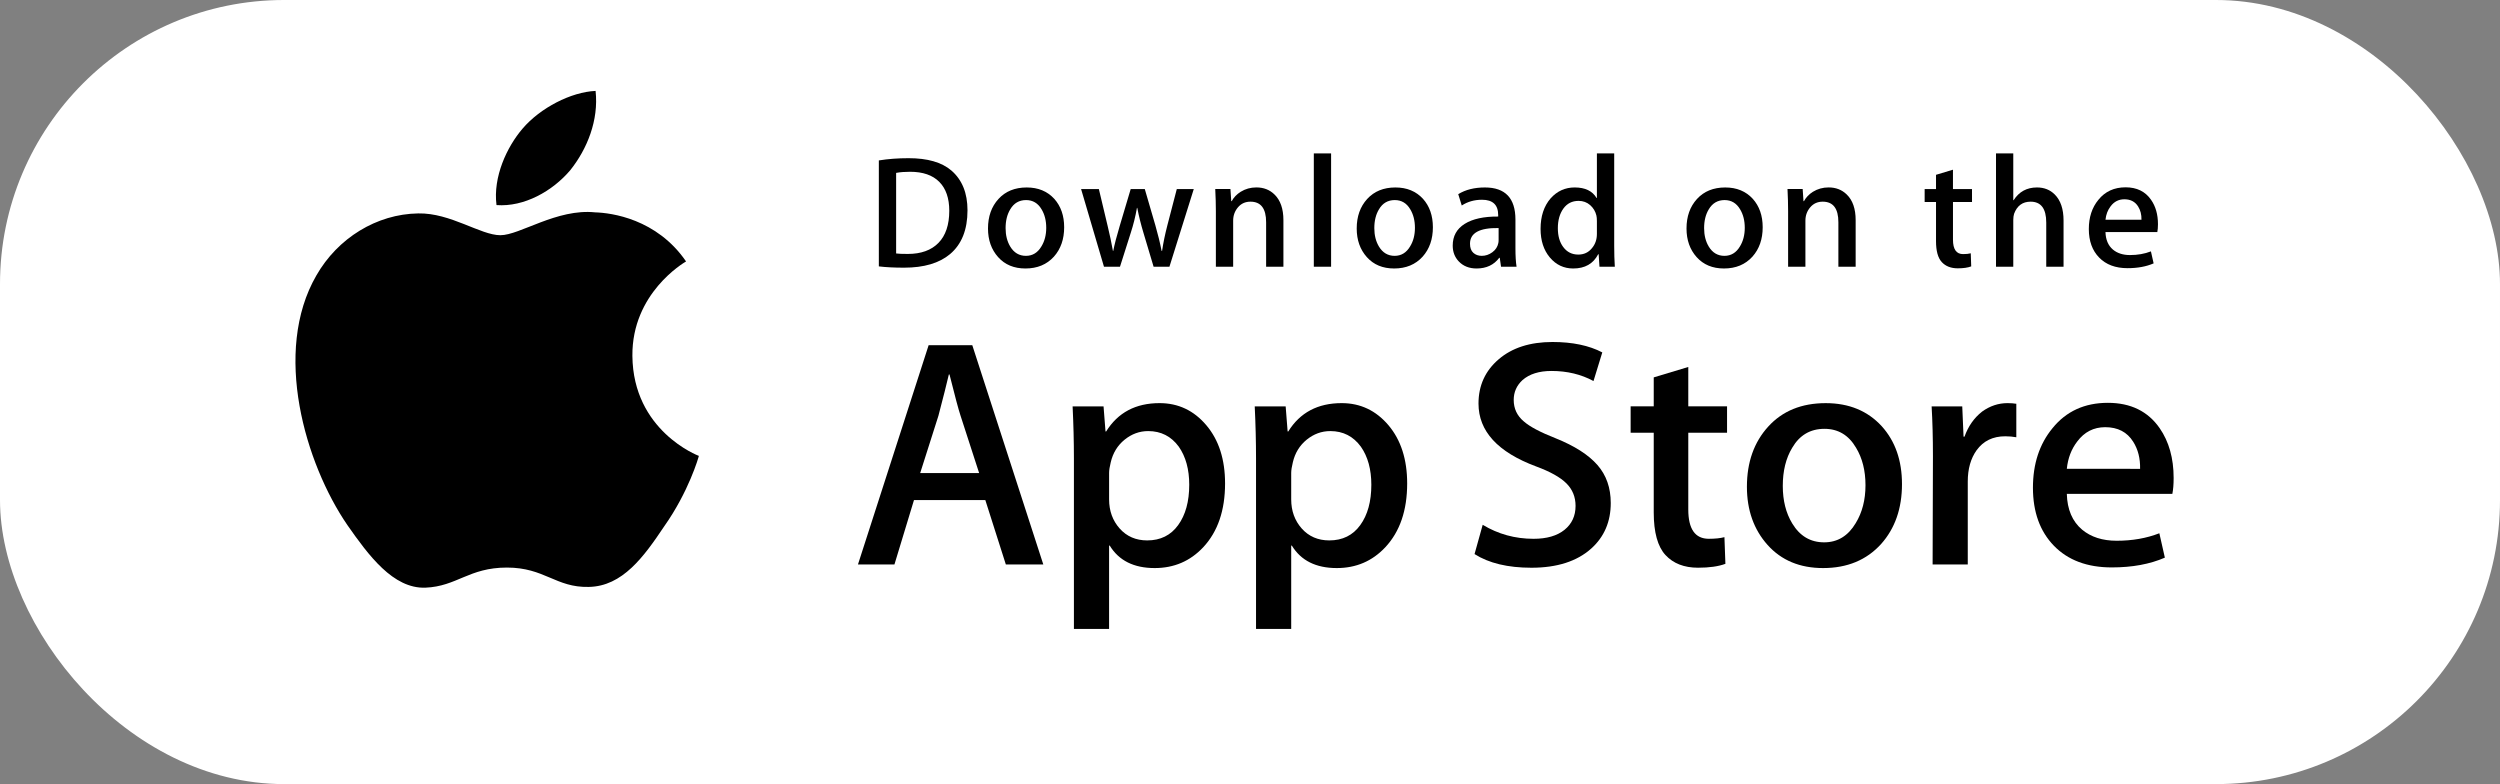
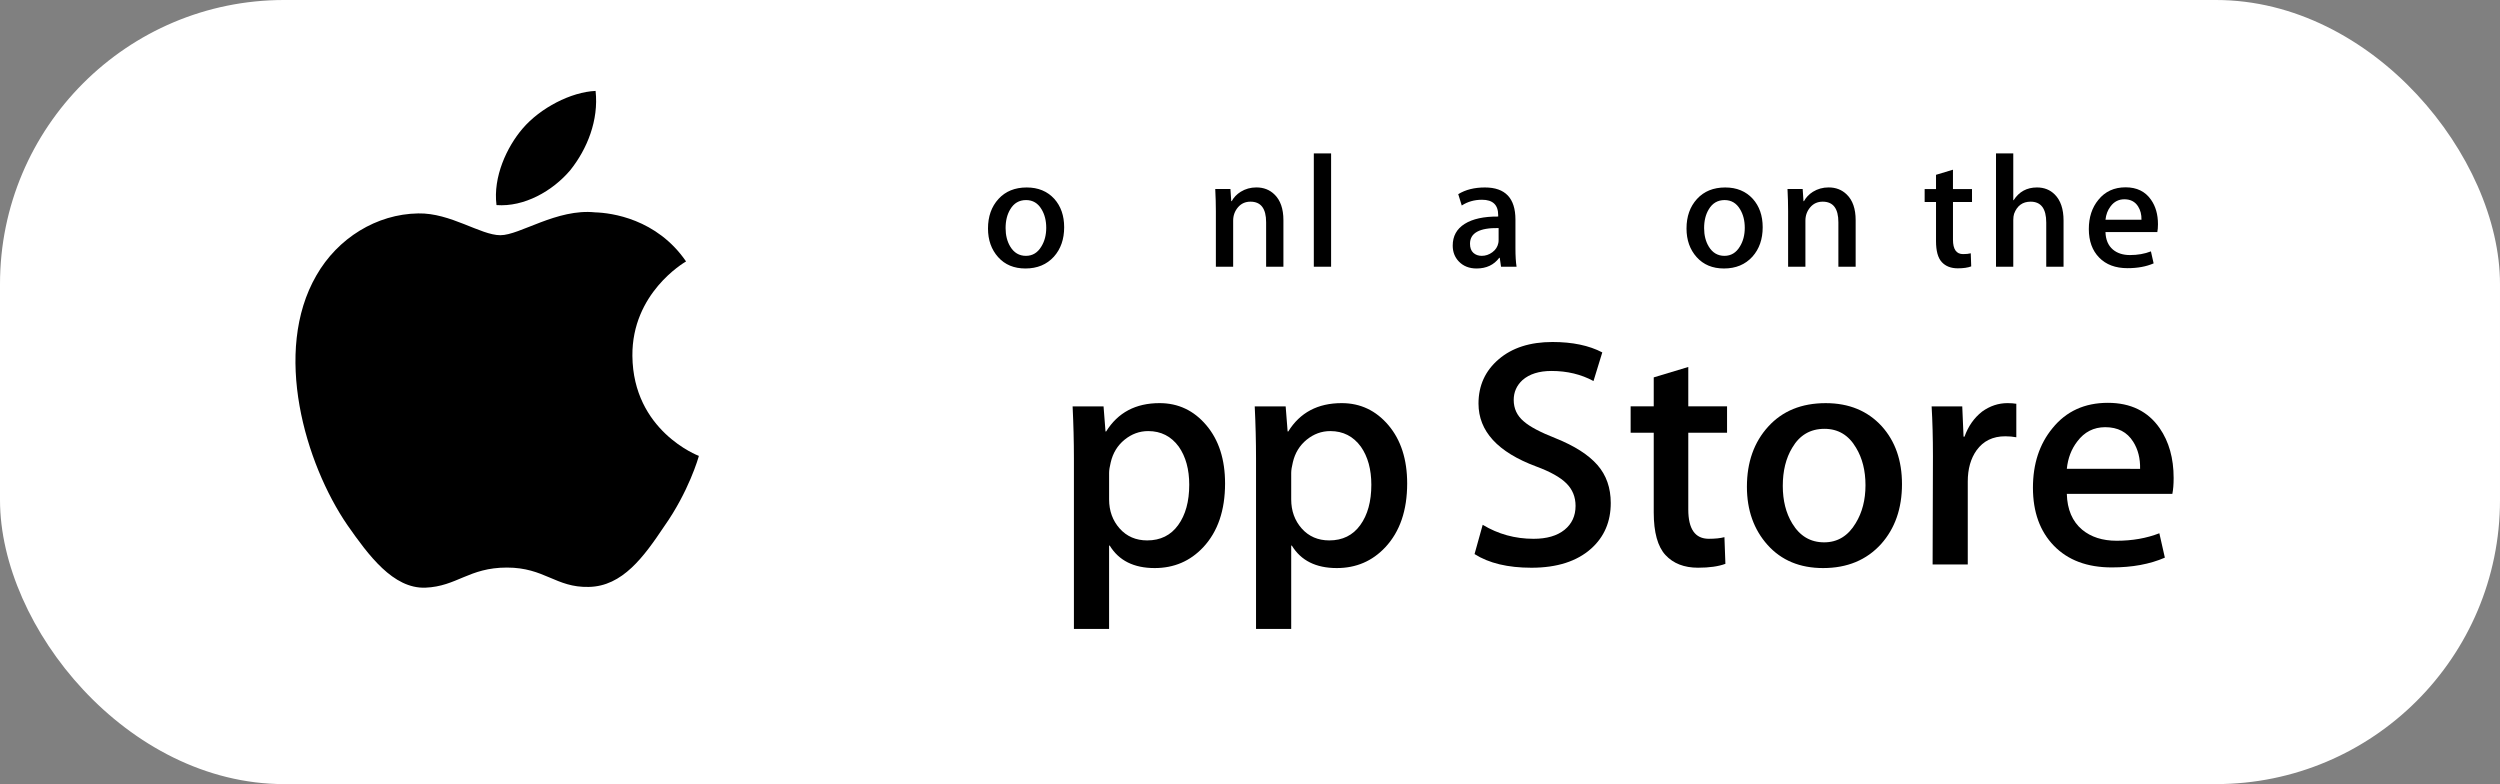
<svg xmlns="http://www.w3.org/2000/svg" width="440" height="138" viewBox="0 0 440 138" fill="none">
  <rect x="0" y="0" width="440" height="138" fill="#808080" stroke="none" />
  <rect width="440" height="138" rx="50" fill="white" />
  <path d="M111.301 62.63C111.202 51.619 120.328 46.262 120.746 46.013C115.577 38.487 107.566 37.458 104.751 37.376C98.022 36.669 91.496 41.397 88.068 41.397C84.572 41.397 79.294 37.445 73.605 37.561C66.285 37.673 59.437 41.906 55.681 48.479C47.93 61.882 53.711 81.577 61.137 92.41C64.852 97.715 69.193 103.639 74.874 103.431C80.433 103.202 82.509 99.891 89.217 99.891C95.864 99.891 97.814 103.431 103.608 103.298C109.574 103.202 113.33 97.968 116.915 92.615C121.208 86.534 122.932 80.545 123 80.237C122.86 80.19 111.414 75.827 111.301 62.63Z" fill="black" />
  <path d="M100.356 29.969C103.345 26.235 105.391 21.155 104.823 16C100.496 16.191 95.084 18.989 91.968 22.641C89.211 25.86 86.748 31.134 87.384 36.095C92.245 36.457 97.236 33.645 100.356 29.969Z" fill="black" />
-   <path d="M183.623 99.35H177.029L173.417 88.013H160.861L157.42 99.35H151L163.439 60.756H171.123L183.623 99.35ZM172.328 83.257L169.061 73.18C168.715 72.15 168.068 69.726 167.113 65.91H166.997C166.616 67.551 166.003 69.975 165.161 73.18L161.953 83.257H172.328Z" fill="black" />
  <path d="M215.612 85.093C215.612 89.826 214.332 93.567 211.771 96.313C209.477 98.758 206.628 99.979 203.228 99.979C199.558 99.979 196.921 98.662 195.316 96.029H195.199V110.688H189.009V80.682C189.009 77.707 188.93 74.653 188.779 71.521H194.224L194.569 75.932H194.685C196.75 72.609 199.883 70.95 204.088 70.95C207.375 70.95 210.119 72.246 212.314 74.841C214.515 77.44 215.612 80.856 215.612 85.093ZM209.306 85.319C209.306 82.611 208.696 80.378 207.47 78.62C206.132 76.787 204.334 75.871 202.081 75.871C200.554 75.871 199.166 76.381 197.926 77.388C196.683 78.403 195.87 79.728 195.49 81.369C195.298 82.135 195.202 82.761 195.202 83.254V87.894C195.202 89.919 195.824 91.627 197.066 93.022C198.309 94.416 199.924 95.112 201.91 95.112C204.242 95.112 206.056 94.213 207.354 92.421C208.655 90.626 209.306 88.26 209.306 85.319Z" fill="black" />
  <path d="M247.662 85.093C247.662 89.826 246.382 93.567 243.818 96.313C241.527 98.758 238.678 99.979 235.278 99.979C231.608 99.979 228.971 98.662 227.368 96.029H227.252V110.688H221.061V80.682C221.061 77.707 220.983 74.653 220.832 71.521H226.276L226.622 75.932H226.738C228.8 72.609 231.933 70.95 236.14 70.95C239.424 70.95 242.168 72.246 244.369 74.841C246.562 77.44 247.662 80.856 247.662 85.093ZM241.355 85.319C241.355 82.611 240.743 80.378 239.517 78.62C238.179 76.787 236.387 75.871 234.131 75.871C232.601 75.871 231.216 76.381 229.973 77.388C228.73 78.403 227.92 79.728 227.54 81.369C227.351 82.135 227.252 82.761 227.252 83.254V87.894C227.252 89.919 227.874 91.627 229.11 93.022C230.353 94.414 231.968 95.112 233.96 95.112C236.291 95.112 238.106 94.213 239.404 92.421C240.705 90.626 241.355 88.26 241.355 85.319Z" fill="black" />
  <path d="M283.493 88.527C283.493 91.81 282.351 94.481 280.06 96.542C277.543 98.796 274.038 99.921 269.534 99.921C265.376 99.921 262.043 99.121 259.52 97.517L260.954 92.364C263.672 94.005 266.654 94.829 269.903 94.829C272.235 94.829 274.05 94.301 275.353 93.251C276.651 92.201 277.299 90.792 277.299 89.034C277.299 87.468 276.765 86.149 275.693 85.079C274.628 84.009 272.848 83.014 270.362 82.095C263.596 79.575 260.216 75.883 260.216 71.028C260.216 67.856 261.401 65.254 263.773 63.23C266.137 61.203 269.29 60.191 273.234 60.191C276.75 60.191 279.671 60.803 282.003 62.024L280.455 67.064C278.277 65.881 275.815 65.289 273.06 65.289C270.882 65.289 269.18 65.826 267.961 66.893C266.93 67.847 266.413 69.01 266.413 70.387C266.413 71.913 267.002 73.174 268.187 74.166C269.218 75.082 271.091 76.074 273.809 77.144C277.133 78.481 279.575 80.044 281.146 81.837C282.711 83.623 283.493 85.859 283.493 88.527Z" fill="black" />
  <path d="M303.961 76.161H297.138V89.672C297.138 93.109 298.34 94.826 300.75 94.826C301.856 94.826 302.774 94.73 303.5 94.539L303.671 99.234C302.451 99.689 300.846 99.918 298.857 99.918C296.412 99.918 294.501 99.173 293.122 97.685C291.748 96.195 291.057 93.695 291.057 90.183V76.156H286.992V71.516H291.057V66.42L297.138 64.587V71.516H303.961V76.161Z" fill="black" />
  <path d="M334.749 85.206C334.749 89.484 333.524 92.996 331.079 95.742C328.515 98.569 325.112 99.979 320.869 99.979C316.781 99.979 313.526 98.624 311.098 95.916C308.671 93.207 307.457 89.788 307.457 85.667C307.457 81.355 308.706 77.823 311.212 75.076C313.712 72.327 317.086 70.953 321.328 70.953C325.416 70.953 328.706 72.307 331.189 75.018C333.564 77.649 334.749 81.045 334.749 85.206ZM328.326 85.406C328.326 82.84 327.777 80.639 326.665 78.803C325.367 76.582 323.512 75.474 321.107 75.474C318.619 75.474 316.729 76.584 315.431 78.803C314.318 80.641 313.77 82.877 313.77 85.522C313.77 88.089 314.318 90.29 315.431 92.123C316.769 94.344 318.639 95.452 321.052 95.452C323.416 95.452 325.271 94.321 326.61 92.065C327.751 90.194 328.326 87.97 328.326 85.406Z" fill="black" />
  <path d="M354.872 76.959C354.26 76.845 353.606 76.787 352.921 76.787C350.743 76.787 349.059 77.608 347.875 79.252C346.844 80.702 346.327 82.535 346.327 84.748V99.349H340.139L340.197 80.285C340.197 77.077 340.119 74.157 339.965 71.524H345.357L345.584 76.848H345.755C346.408 75.018 347.439 73.545 348.85 72.44C350.229 71.446 351.719 70.95 353.325 70.95C353.897 70.95 354.414 70.99 354.872 71.063V76.959Z" fill="black" />
  <path d="M382.56 84.119C382.56 85.227 382.487 86.161 382.333 86.923H363.761C363.834 89.672 364.731 91.775 366.456 93.225C368.021 94.521 370.045 95.171 372.53 95.171C375.28 95.171 377.789 94.733 380.045 93.854L381.015 98.146C378.378 99.295 375.266 99.866 371.674 99.866C367.353 99.866 363.961 98.596 361.493 96.058C359.031 93.521 357.797 90.113 357.797 85.839C357.797 81.642 358.944 78.148 361.241 75.361C363.645 72.386 366.894 70.898 370.983 70.898C374.998 70.898 378.039 72.386 380.103 75.361C381.738 77.725 382.56 80.648 382.56 84.119ZM376.656 82.515C376.697 80.683 376.293 79.099 375.454 77.762C374.383 76.043 372.736 75.184 370.521 75.184C368.497 75.184 366.851 76.022 365.593 77.704C364.563 79.041 363.95 80.645 363.761 82.512L376.656 82.515Z" fill="black" />
-   <path d="M170.28 37.014C170.28 40.427 169.255 42.996 167.208 44.722C165.312 46.314 162.617 47.111 159.127 47.111C157.397 47.111 155.916 47.036 154.676 46.885V28.235C156.293 27.974 158.035 27.841 159.917 27.841C163.242 27.841 165.748 28.563 167.438 30.007C169.331 31.64 170.28 33.974 170.28 37.014ZM167.072 37.098C167.072 34.885 166.485 33.188 165.312 32.005C164.139 30.825 162.426 30.233 160.17 30.233C159.211 30.233 158.395 30.297 157.719 30.43V44.609C158.093 44.667 158.779 44.693 159.775 44.693C162.103 44.693 163.901 44.046 165.167 42.753C166.433 41.459 167.072 39.574 167.072 37.098Z" fill="black" />
  <path d="M187.293 39.995C187.293 42.097 186.692 43.82 185.49 45.171C184.23 46.56 182.56 47.253 180.475 47.253C178.466 47.253 176.866 46.589 175.673 45.255C174.482 43.924 173.887 42.245 173.887 40.221C173.887 38.104 174.499 36.367 175.731 35.018C176.962 33.67 178.617 32.994 180.702 32.994C182.711 32.994 184.326 33.658 185.548 34.989C186.709 36.283 187.293 37.953 187.293 39.995ZM184.137 40.093C184.137 38.832 183.864 37.75 183.321 36.848C182.682 35.758 181.773 35.213 180.591 35.213C179.369 35.213 178.44 35.758 177.801 36.848C177.255 37.75 176.985 38.849 176.985 40.148C176.985 41.41 177.258 42.492 177.801 43.394C178.46 44.484 179.378 45.029 180.562 45.029C181.724 45.029 182.636 44.475 183.292 43.364C183.855 42.445 184.137 41.355 184.137 40.093Z" fill="black" />
-   <path d="M210.104 33.273L205.821 46.943H203.033L201.259 41.007C200.809 39.525 200.443 38.052 200.159 36.59H200.103C199.839 38.092 199.473 39.563 199.003 41.007L197.118 46.943H194.299L190.271 33.273H193.399L194.946 39.771C195.321 41.308 195.629 42.773 195.876 44.159H195.931C196.157 43.017 196.532 41.561 197.06 39.8L199.003 33.275H201.483L203.344 39.661C203.794 41.218 204.16 42.718 204.442 44.162H204.526C204.732 42.755 205.043 41.256 205.455 39.661L207.116 33.275H210.104V33.273Z" fill="black" />
  <path d="M225.881 46.944H222.838V39.114C222.838 36.701 221.92 35.494 220.079 35.494C219.176 35.494 218.447 35.825 217.881 36.489C217.321 37.153 217.036 37.936 217.036 38.832V46.941H213.993V37.179C213.993 35.979 213.955 34.676 213.883 33.267H216.557L216.699 35.404H216.784C217.138 34.74 217.666 34.192 218.36 33.754C219.185 33.244 220.108 32.986 221.119 32.986C222.396 32.986 223.459 33.398 224.304 34.224C225.355 35.236 225.881 36.747 225.881 38.754V46.944Z" fill="black" />
  <path d="M234.273 46.943H231.232V27H234.273V46.943Z" fill="black" />
-   <path d="M252.188 39.995C252.188 42.097 251.587 43.82 250.384 45.171C249.124 46.56 247.452 47.253 245.37 47.253C243.358 47.253 241.758 46.589 240.567 45.255C239.377 43.924 238.781 42.245 238.781 40.221C238.781 38.104 239.394 36.367 240.625 35.018C241.856 33.67 243.511 32.994 245.593 32.994C247.606 32.994 249.217 33.658 250.443 34.989C251.604 36.283 252.188 37.953 252.188 39.995ZM249.028 40.093C249.028 38.832 248.755 37.75 248.212 36.848C247.577 35.758 246.665 35.213 245.486 35.213C244.261 35.213 243.331 35.758 242.695 36.848C242.15 37.75 241.88 38.849 241.88 40.148C241.88 41.41 242.152 42.492 242.695 43.394C243.355 44.484 244.272 45.029 245.457 45.029C246.618 45.029 247.527 44.475 248.183 43.364C248.75 42.445 249.028 41.355 249.028 40.093Z" fill="black" />
  <path d="M266.915 46.943H264.183L263.956 45.368H263.872C262.937 46.624 261.604 47.253 259.874 47.253C258.581 47.253 257.536 46.839 256.749 46.015C256.035 45.267 255.678 44.336 255.678 43.231C255.678 41.561 256.375 40.288 257.777 39.406C259.177 38.524 261.145 38.092 263.68 38.113V37.857C263.68 36.056 262.734 35.157 260.838 35.157C259.487 35.157 258.297 35.497 257.269 36.17L256.65 34.174C257.922 33.389 259.493 32.994 261.346 32.994C264.923 32.994 266.718 34.879 266.718 38.649V43.684C266.718 45.049 266.784 46.137 266.915 46.943ZM263.756 42.245V40.137C260.399 40.079 258.721 40.998 258.721 42.892C258.721 43.605 258.912 44.139 259.304 44.495C259.696 44.852 260.196 45.029 260.791 45.029C261.459 45.029 262.083 44.817 262.652 44.397C263.224 43.974 263.576 43.437 263.706 42.779C263.738 42.631 263.756 42.451 263.756 42.245Z" fill="black" />
-   <path d="M284.207 46.943H281.507L281.365 44.748H281.28C280.418 46.418 278.949 47.254 276.884 47.254C275.235 47.254 273.861 46.607 272.772 45.313C271.684 44.02 271.141 42.341 271.141 40.279C271.141 38.066 271.73 36.274 272.915 34.905C274.062 33.629 275.467 32.991 277.14 32.991C278.978 32.991 280.264 33.609 280.996 34.847H281.054V27H284.1V43.26C284.1 44.591 284.135 45.818 284.207 46.943ZM281.054 41.178V38.899C281.054 38.504 281.025 38.185 280.97 37.942C280.798 37.211 280.43 36.596 279.869 36.1C279.303 35.604 278.621 35.355 277.834 35.355C276.698 35.355 275.81 35.804 275.156 36.706C274.509 37.608 274.181 38.76 274.181 40.166C274.181 41.517 274.491 42.614 275.116 43.458C275.775 44.356 276.663 44.806 277.776 44.806C278.774 44.806 279.573 44.432 280.18 43.681C280.766 42.988 281.054 42.153 281.054 41.178Z" fill="black" />
  <path d="M310.233 39.995C310.233 42.097 309.632 43.82 308.429 45.171C307.169 46.56 305.502 47.253 303.415 47.253C301.408 47.253 299.808 46.589 298.612 45.255C297.421 43.924 296.826 42.245 296.826 40.221C296.826 38.104 297.439 36.367 298.67 35.018C299.901 33.67 301.556 32.994 303.644 32.994C305.651 32.994 307.268 33.658 308.487 34.989C309.649 36.283 310.233 37.953 310.233 39.995ZM307.079 40.093C307.079 38.832 306.806 37.75 306.263 36.848C305.621 35.758 304.716 35.213 303.531 35.213C302.311 35.213 301.382 35.758 300.74 36.848C300.194 37.75 299.924 38.849 299.924 40.148C299.924 41.41 300.197 42.492 300.74 43.394C301.4 44.484 302.317 45.029 303.502 45.029C304.663 45.029 305.578 44.475 306.234 43.364C306.795 42.445 307.079 41.355 307.079 40.093Z" fill="black" />
  <path d="M326.595 46.944H323.555V39.114C323.555 36.701 322.637 35.494 320.793 35.494C319.89 35.494 319.161 35.825 318.598 36.489C318.035 37.153 317.753 37.936 317.753 38.832V46.941H314.707V37.179C314.707 35.979 314.672 34.676 314.6 33.267H317.271L317.413 35.404H317.498C317.855 34.74 318.383 34.192 319.074 33.754C319.902 33.244 320.822 32.986 321.836 32.986C323.11 32.986 324.173 33.398 325.018 34.224C326.072 35.236 326.595 36.747 326.595 38.754V46.944Z" fill="black" />
  <path d="M347.075 35.549H343.724V42.19C343.724 43.878 344.319 44.722 345.498 44.722C346.044 44.722 346.497 44.676 346.854 44.58L346.933 46.885C346.331 47.112 345.542 47.225 344.569 47.225C343.367 47.225 342.432 46.859 341.755 46.129C341.076 45.398 340.739 44.168 340.739 42.443V35.549H338.738V33.273H340.739V30.767L343.721 29.868V33.27H347.072L347.075 35.549Z" fill="black" />
  <path d="M363.185 46.943H360.139V39.171C360.139 36.721 359.221 35.494 357.383 35.494C355.972 35.494 355.008 36.205 354.479 37.626C354.389 37.924 354.337 38.29 354.337 38.719V46.94H351.297V27H354.337V35.239H354.395C355.353 33.74 356.727 32.991 358.507 32.991C359.767 32.991 360.809 33.403 361.637 34.23C362.668 35.259 363.185 36.79 363.185 38.815V46.943Z" fill="black" />
  <path d="M379.802 39.461C379.802 40.007 379.762 40.465 379.689 40.839H370.563C370.603 42.19 371.039 43.22 371.884 43.933C372.656 44.571 373.652 44.89 374.872 44.89C376.222 44.89 377.453 44.676 378.562 44.243L379.039 46.355C377.741 46.917 376.213 47.199 374.445 47.199C372.325 47.199 370.656 46.575 369.448 45.328C368.234 44.081 367.633 42.408 367.633 40.308C367.633 38.246 368.193 36.529 369.323 35.161C370.502 33.699 372.096 32.968 374.108 32.968C376.077 32.968 377.572 33.699 378.583 35.161C379.399 36.321 379.802 37.756 379.802 39.461ZM376.899 38.675C376.922 37.774 376.721 36.996 376.309 36.341C375.781 35.497 374.976 35.074 373.887 35.074C372.894 35.074 372.084 35.486 371.466 36.312C370.96 36.97 370.661 37.756 370.563 38.675H376.899Z" fill="black" />
</svg>